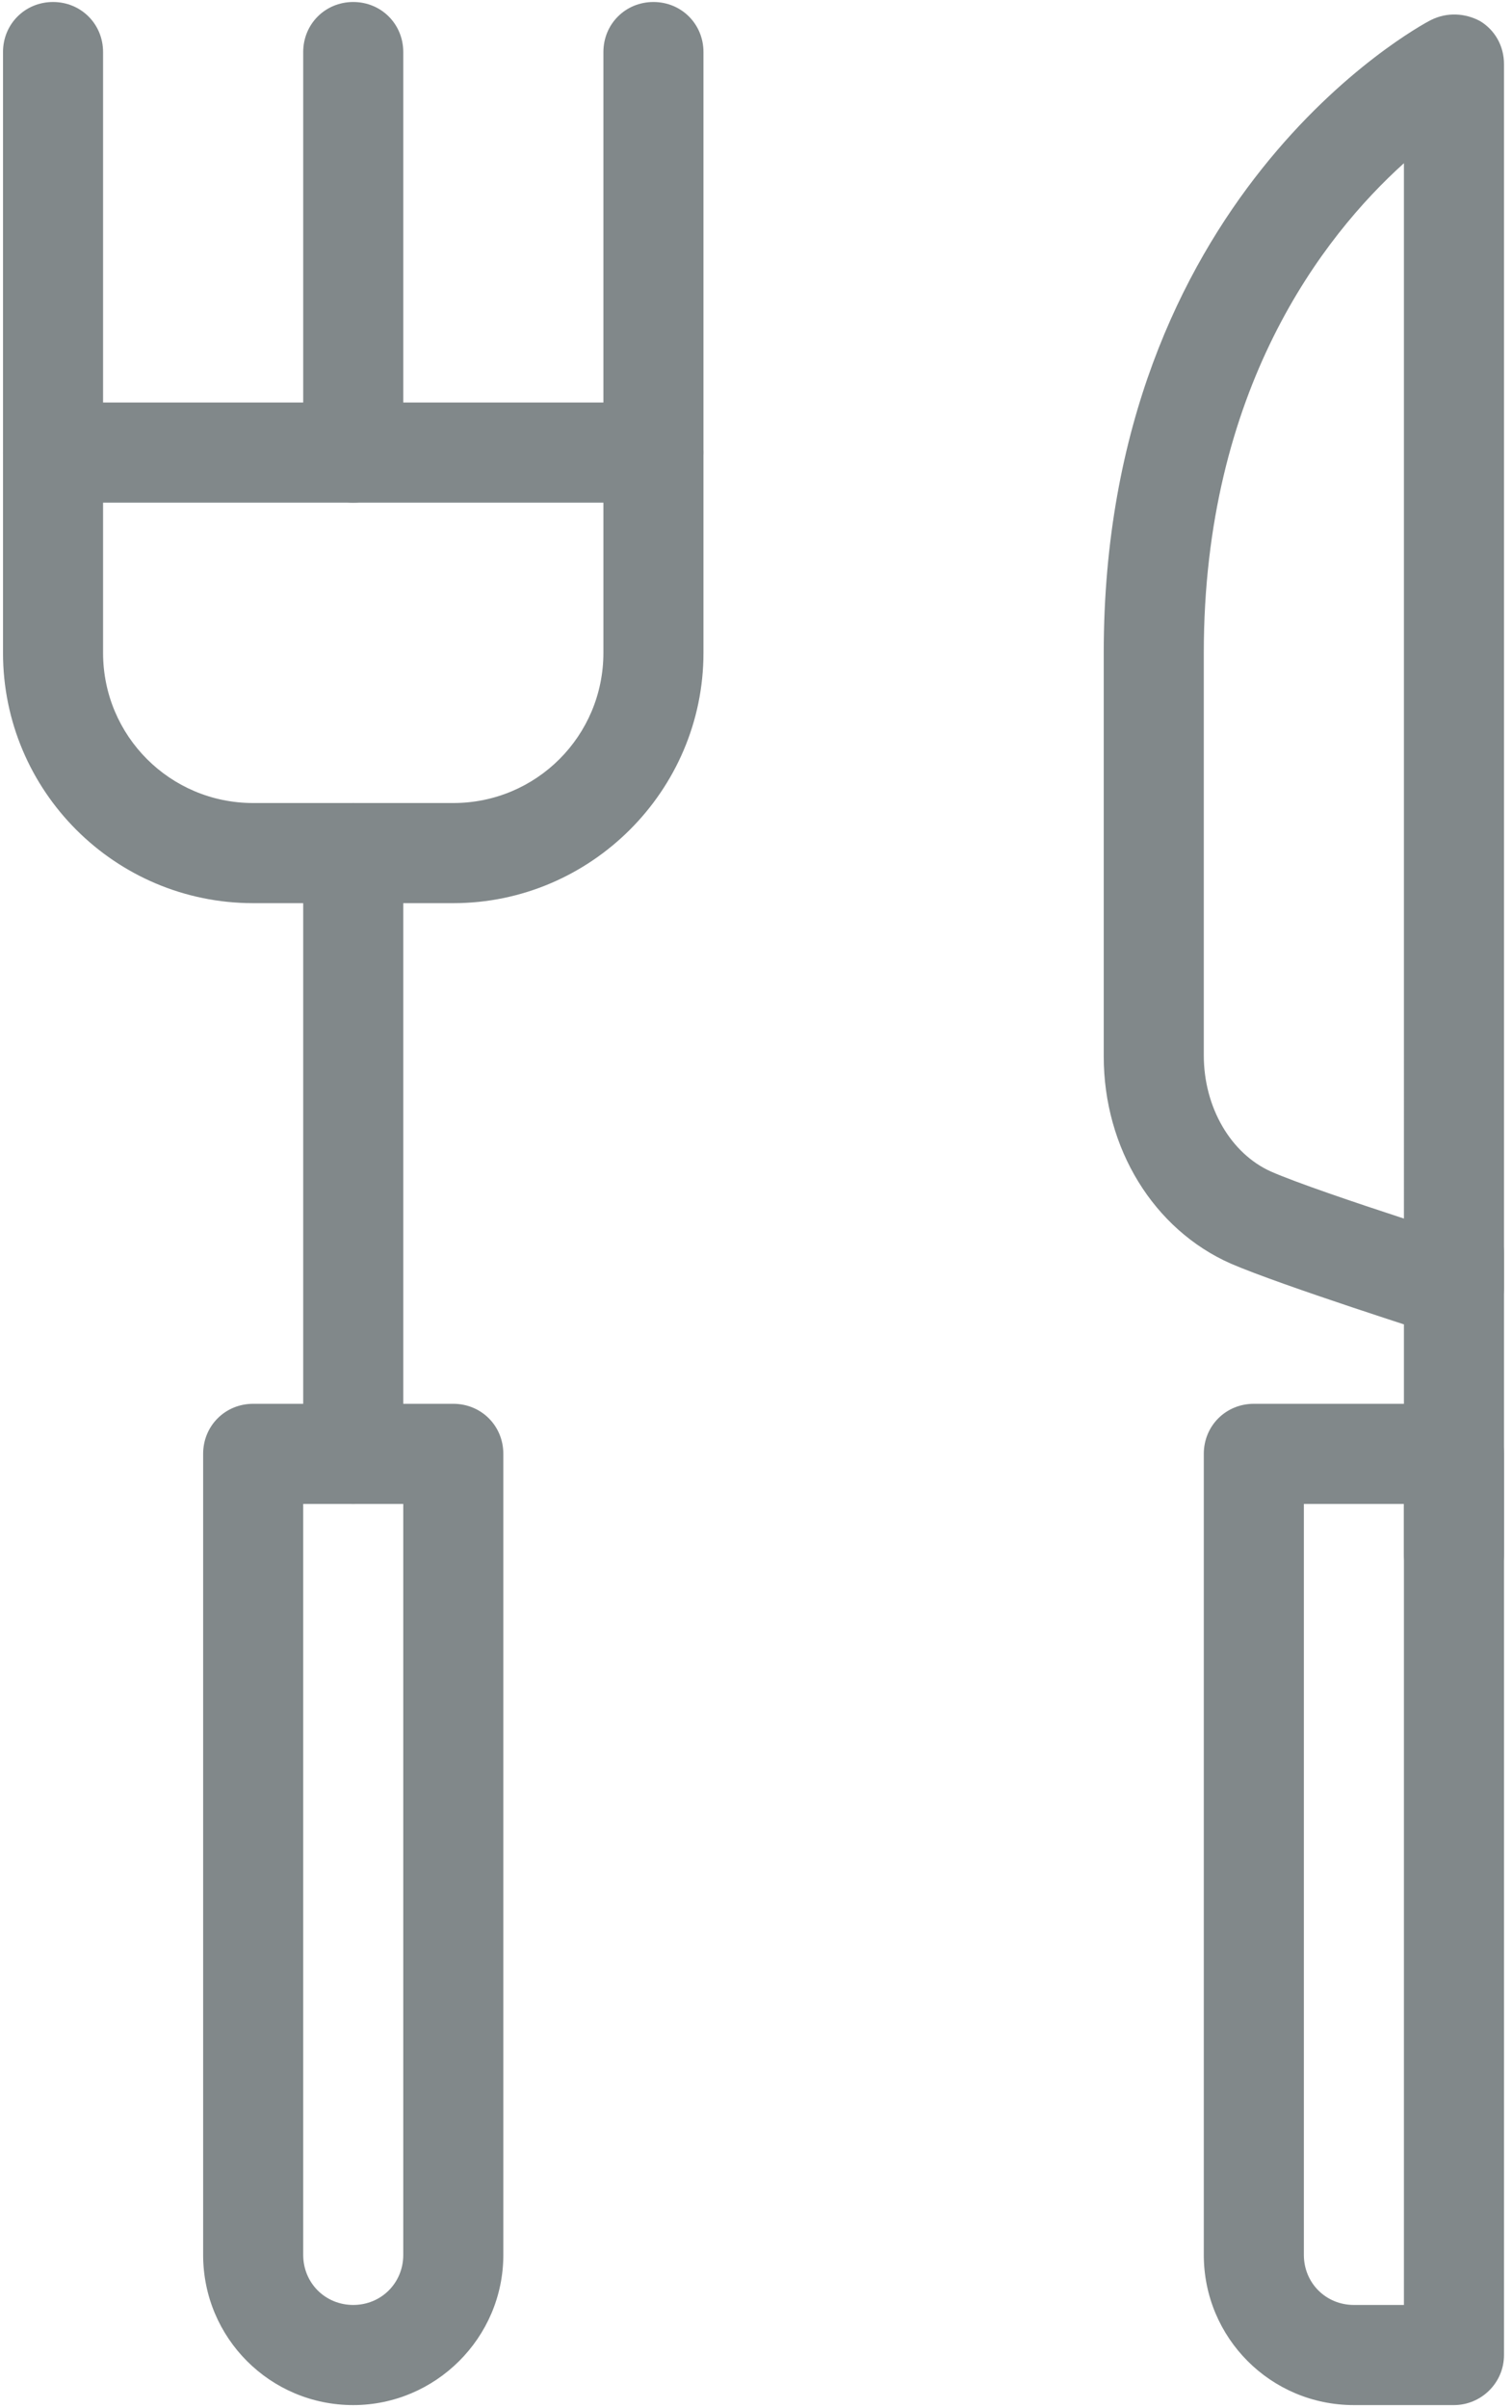
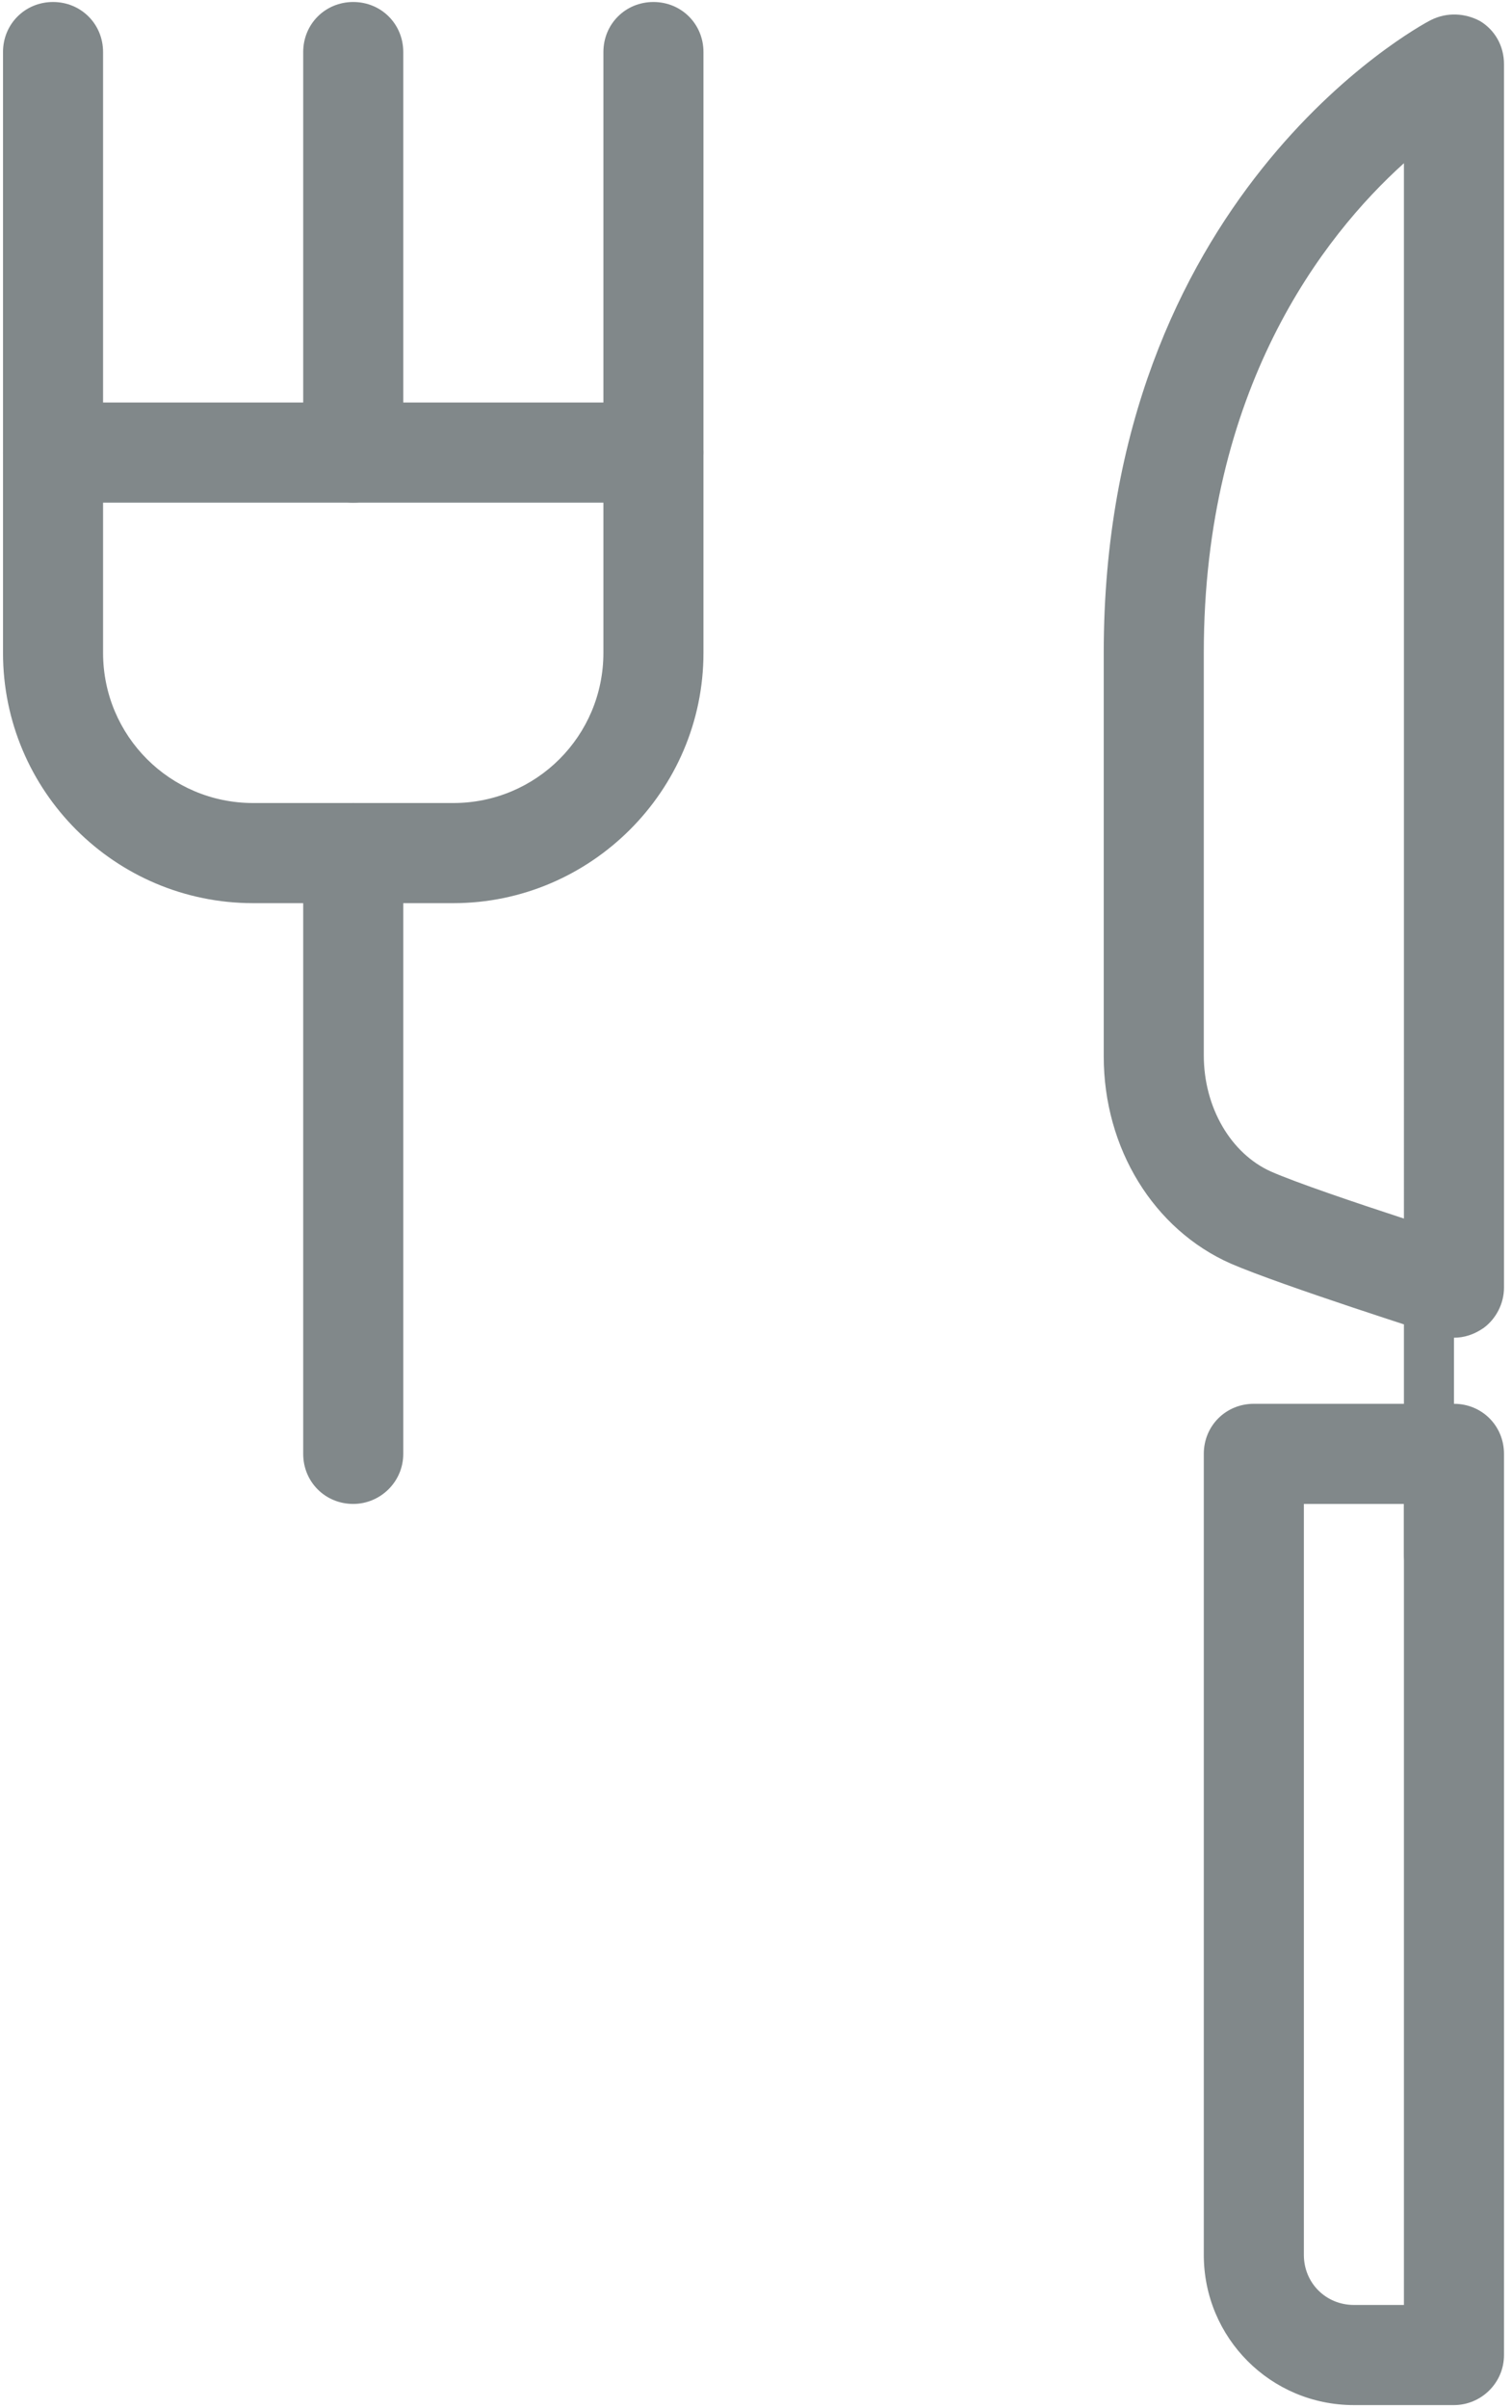
<svg xmlns="http://www.w3.org/2000/svg" version="1.1" id="Layer_1" x="0px" y="0px" viewBox="0 0 15.11 24.05" style="enable-background:new 0 0 15.11 24.05;" xml:space="preserve">
  <style type="text/css">
	.st0{fill:#81888A;}
</style>
  <g id="restaurant">
    <g>
      <g>
-         <path class="st0" d="M14.53,16.02c-0.28,0-0.5-0.22-0.5-0.5v-3c0-0.28,0.22-0.5,0.5-0.5c0.28,0,0.5,0.22,0.5,0.5v3     C15.03,15.8,14.8,16.02,14.53,16.02z" />
+         <path class="st0" d="M14.53,16.02c-0.28,0-0.5-0.22-0.5-0.5v-3c0.28,0,0.5,0.22,0.5,0.5v3     C15.03,15.8,14.8,16.02,14.53,16.02z" />
        <path class="st0" d="M14.53,13.36c-0.05,0-0.1-0.01-0.15-0.02c-0.06-0.02-1.57-0.5-2.08-0.72c-0.77-0.34-1.27-1.15-1.27-2.07     V6.52c0-4.54,3.13-6.25,3.27-6.32c0.16-0.08,0.34-0.07,0.49,0.01c0.15,0.09,0.24,0.25,0.24,0.43v12.22c0,0.16-0.08,0.31-0.2,0.4     C14.73,13.33,14.63,13.36,14.53,13.36z M14.03,1.63c-0.81,0.73-2,2.26-2,4.89v4.02c0,0.52,0.27,0.98,0.67,1.16     c0.25,0.11,0.84,0.31,1.33,0.47V1.63z" />
      </g>
      <g>
        <g>
          <path class="st0" d="M4.53,9.02h-2c-1.38,0-2.5-1.12-2.5-2.5v-6c0-0.28,0.22-0.5,0.5-0.5s0.5,0.22,0.5,0.5v6      c0,0.83,0.67,1.5,1.5,1.5h2c0.83,0,1.5-0.67,1.5-1.5v-6c0-0.28,0.22-0.5,0.5-0.5s0.5,0.22,0.5,0.5v6      C7.03,7.9,5.9,9.02,4.53,9.02z" />
          <path class="st0" d="M3.53,15.02c-0.28,0-0.5-0.22-0.5-0.5v-6c0-0.28,0.22-0.5,0.5-0.5s0.5,0.22,0.5,0.5v6      C4.03,14.8,3.8,15.02,3.53,15.02z" />
          <path class="st0" d="M3.53,5.02c-0.28,0-0.5-0.22-0.5-0.5v-4c0-0.28,0.22-0.5,0.5-0.5s0.5,0.22,0.5,0.5v4      C4.03,4.8,3.8,5.02,3.53,5.02z" />
        </g>
      </g>
    </g>
    <path class="st0" d="M6.53,5.02h-6c-0.28,0-0.5-0.22-0.5-0.5c0-0.28,0.22-0.5,0.5-0.5h6c0.28,0,0.5,0.22,0.5,0.5   C7.03,4.8,6.8,5.02,6.53,5.02z" />
    <path class="st0" d="M14.53,24.02h-1c-0.83,0-1.5-0.67-1.5-1.5v-8c0-0.28,0.22-0.5,0.5-0.5h2c0.28,0,0.5,0.22,0.5,0.5v9   C15.03,23.8,14.8,24.02,14.53,24.02z M13.03,15.02v7.5c0,0.28,0.22,0.5,0.5,0.5h0.5v-8H13.03z" />
-     <path class="st0" d="M3.53,24.02c-0.83,0-1.5-0.67-1.5-1.5v-8c0-0.28,0.22-0.5,0.5-0.5h2c0.28,0,0.5,0.22,0.5,0.5v8   C5.03,23.35,4.35,24.02,3.53,24.02z M3.03,15.02v7.5c0,0.28,0.22,0.5,0.5,0.5s0.5-0.22,0.5-0.5v-7.5H3.03z" />
  </g>
</svg>